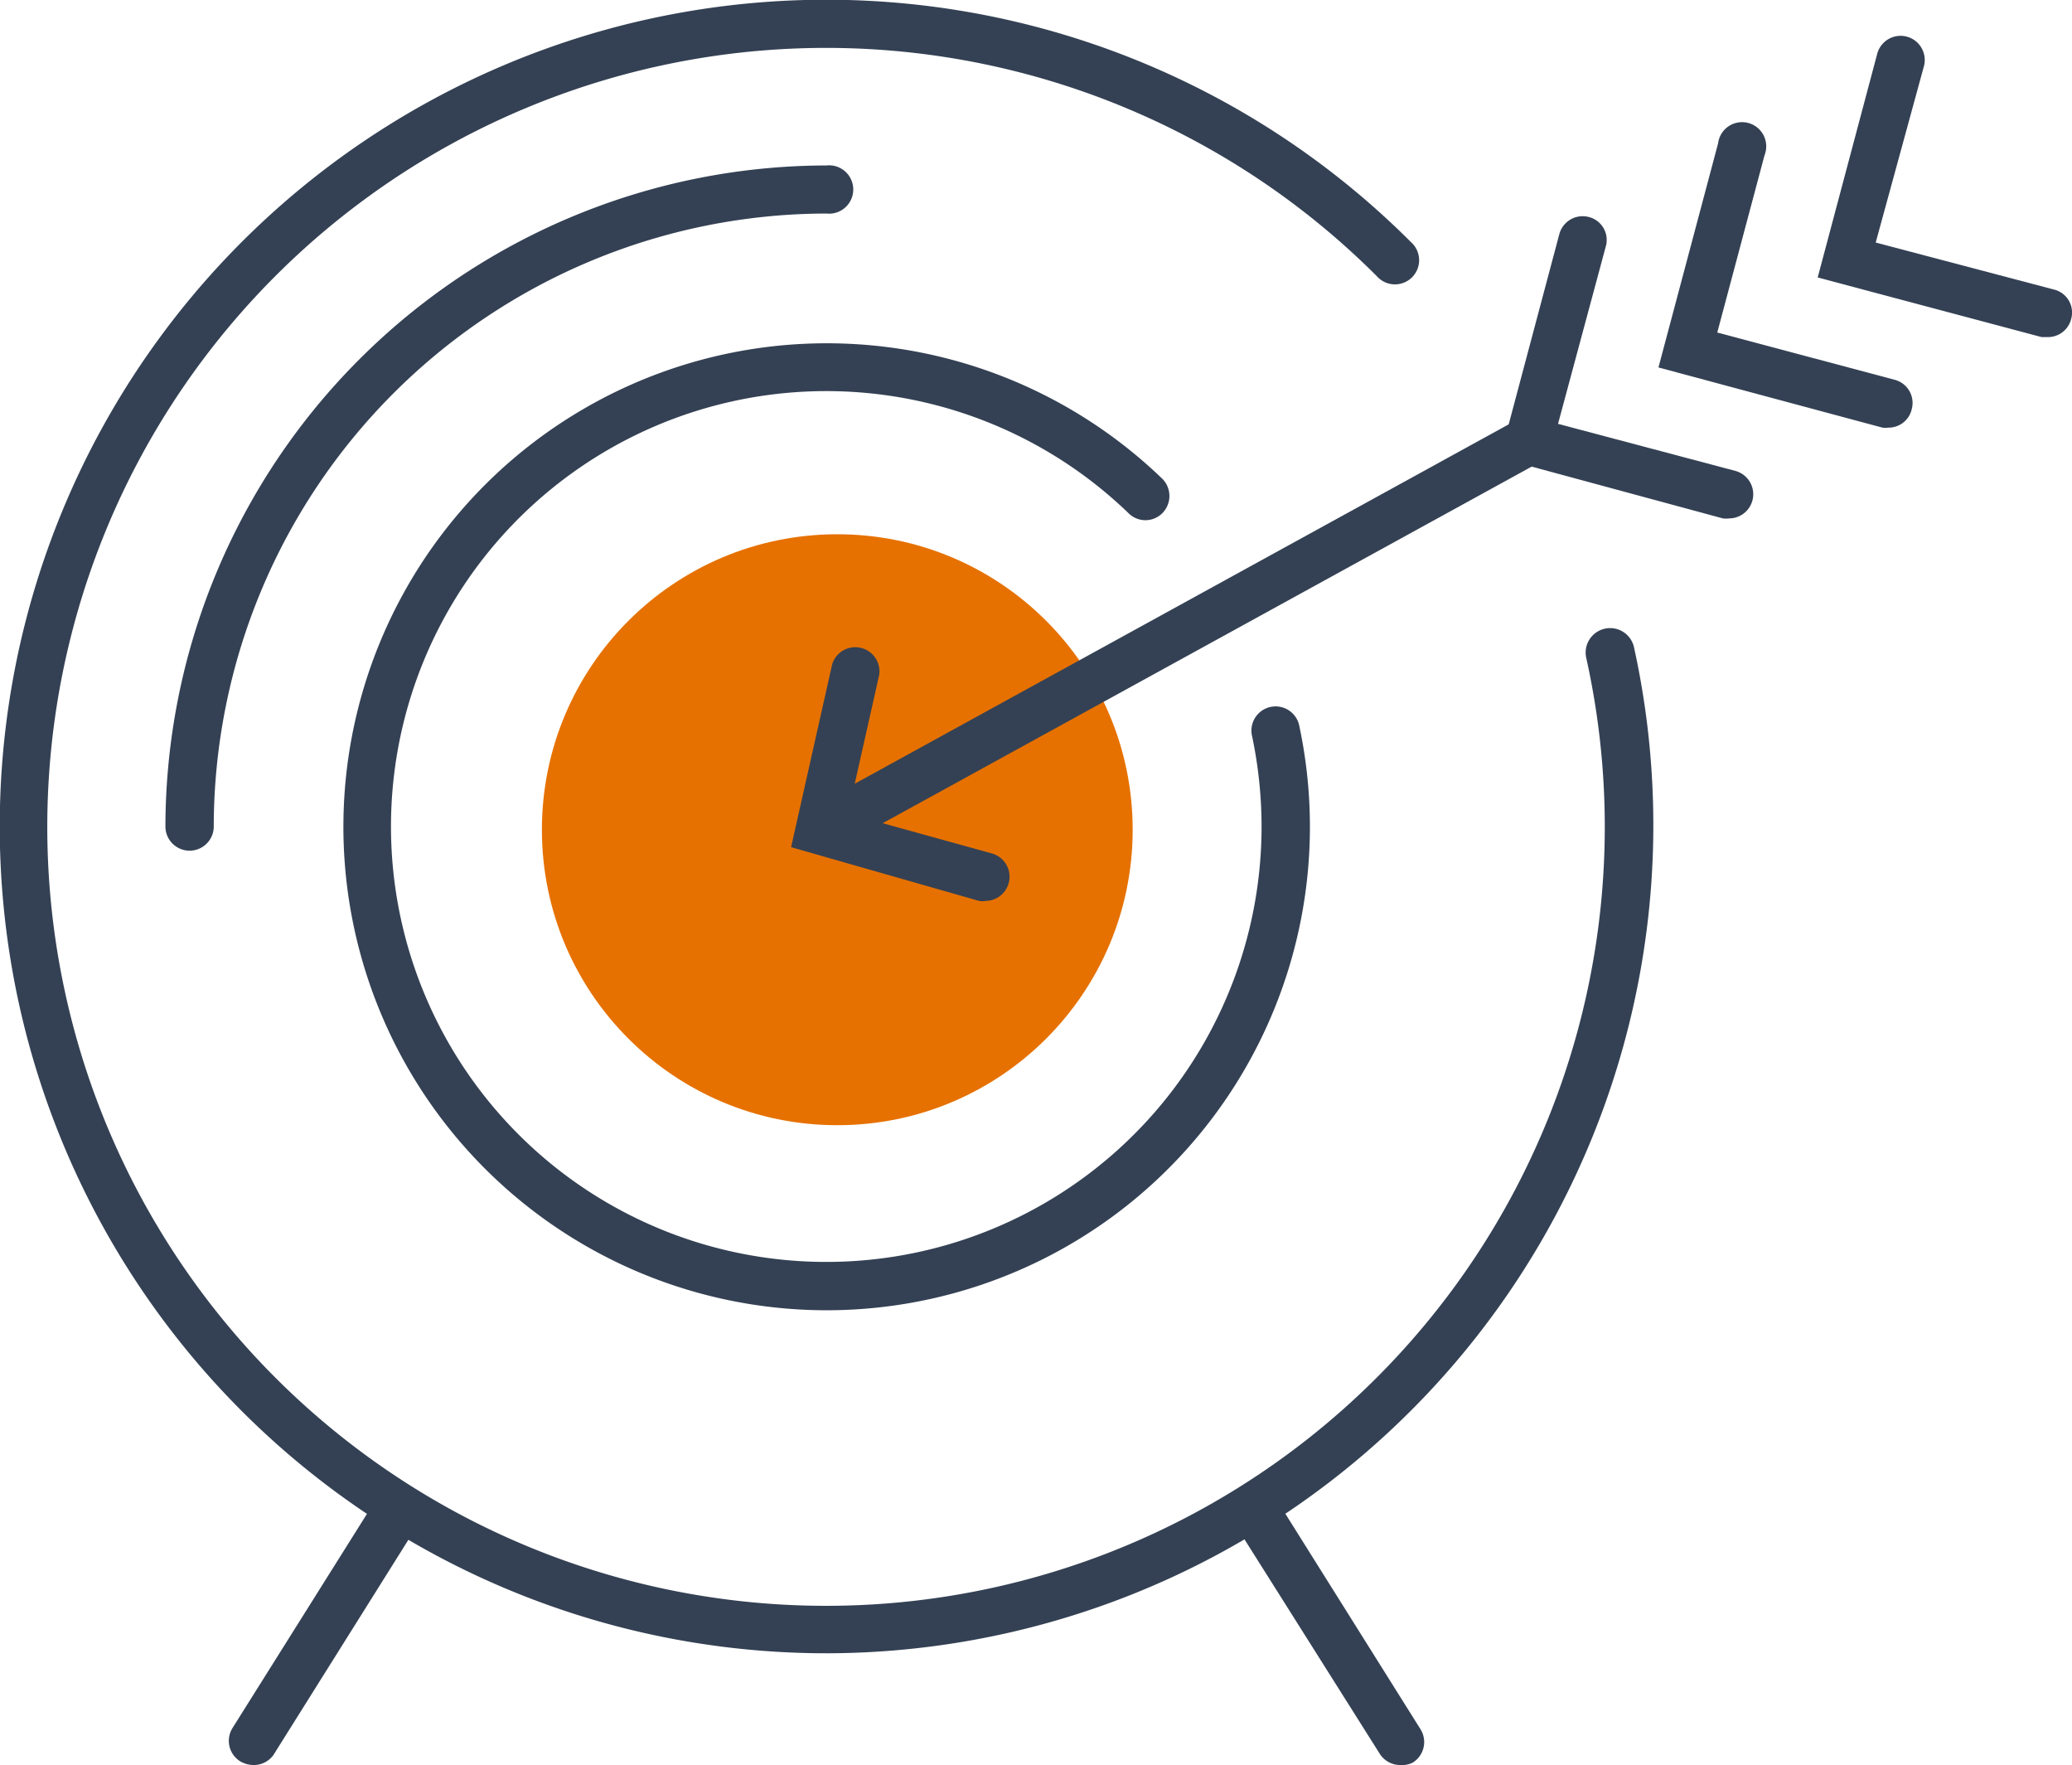
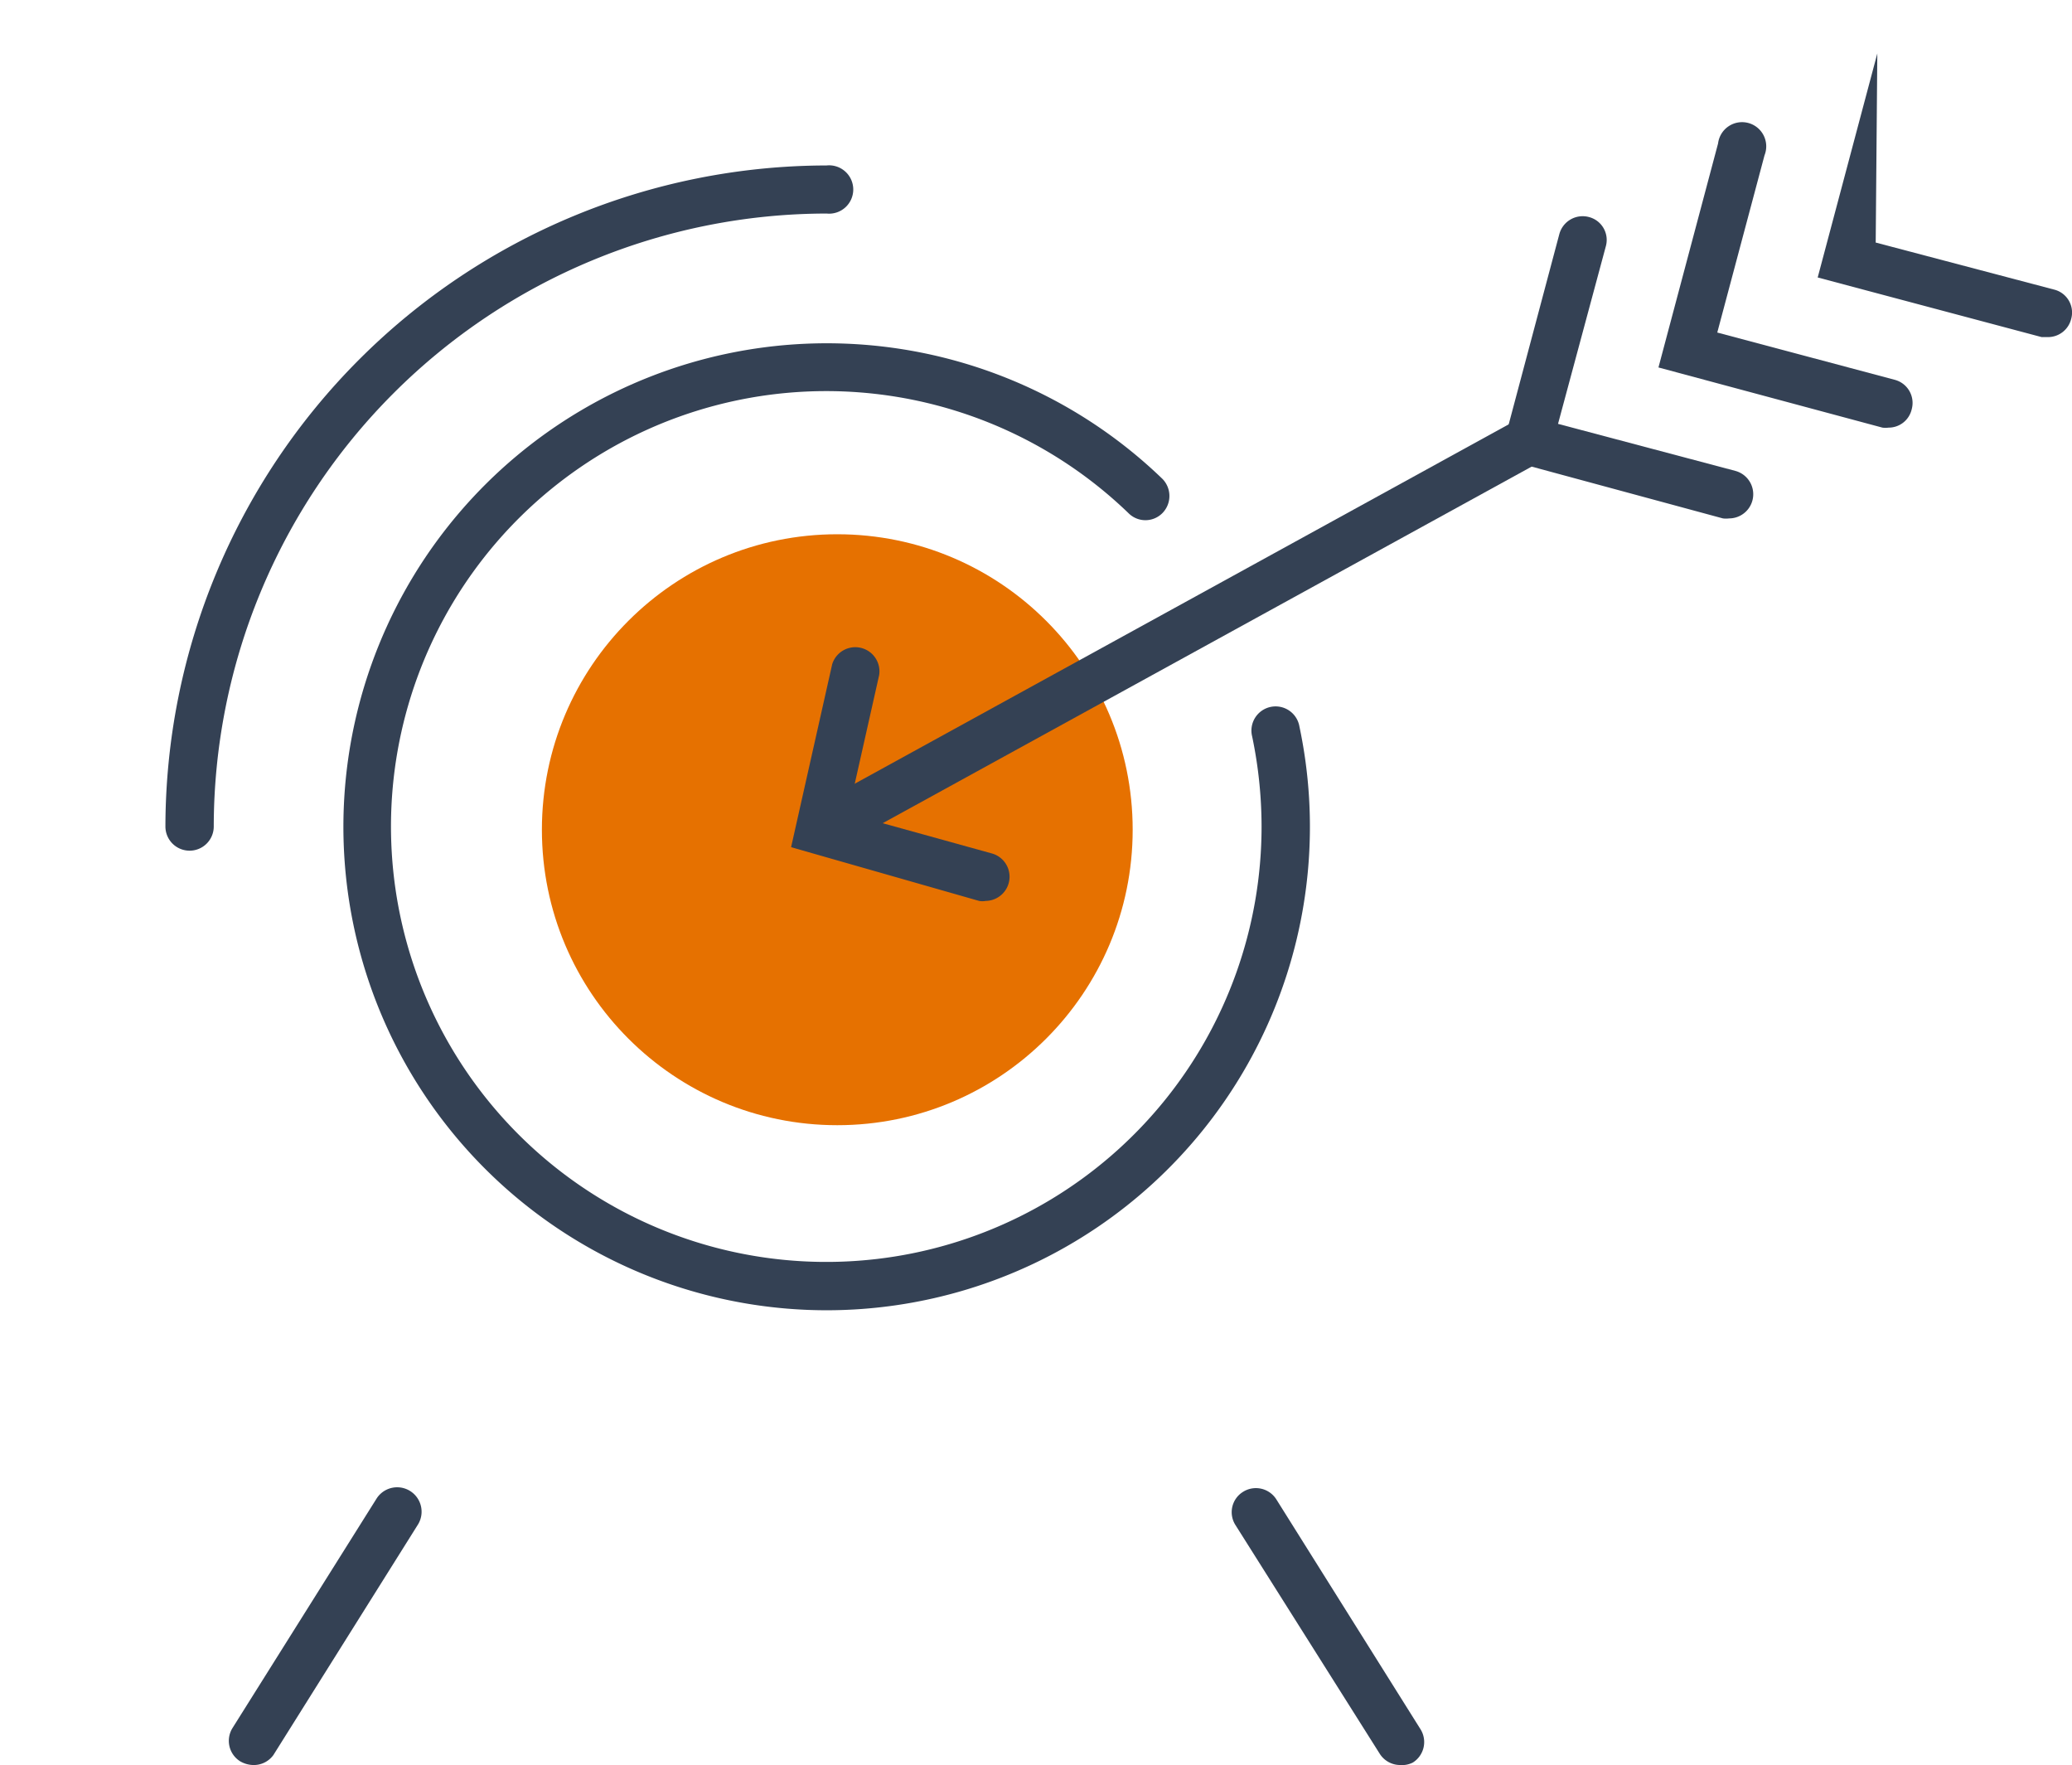
<svg xmlns="http://www.w3.org/2000/svg" id="Layer_1" data-name="Layer 1" viewBox="0 0 77.16 65.71">
  <defs>
    <style>.cls-1{fill:#e67100;}.cls-2{fill:#344154;}</style>
  </defs>
  <title>services strategic ikona-01</title>
  <circle class="cls-1" cx="31.18" cy="30.89" r="11" />
-   <path class="cls-2" d="M30.93,61.77A30.78,30.78,0,1,1,52.69,9.23a.9.9,0,1,1-1.27,1.27,29,29,0,1,0,7.8,14.21A.9.9,0,0,1,61,24.32a30.83,30.83,0,0,1-30,37.45Z" transform="translate(-0.15 -0.22)" />
  <path class="cls-2" d="M7.21,31.89a.9.9,0,0,1-.9-.9A24.65,24.65,0,0,1,30.93,6.38a.9.9,0,1,1,0,1.79A22.85,22.85,0,0,0,8.11,31,.9.9,0,0,1,7.21,31.89Z" transform="translate(-0.15 -0.22)" />
  <path class="cls-2" d="M30.93,49A18,18,0,1,1,43.44,18.05a.91.91,0,0,1,0,1.27.89.89,0,0,1-1.27,0A16.21,16.21,0,1,0,47.13,31a16.45,16.45,0,0,0-.35-3.36.9.9,0,1,1,1.76-.37A18,18,0,0,1,30.93,49Z" transform="translate(-0.15 -0.22)" />
  <path class="cls-2" d="M9.57,65.93a1,1,0,0,1-.48-.14.9.9,0,0,1-.28-1.24L14.18,56a.9.9,0,1,1,1.52,1l-5.37,8.56A.9.9,0,0,1,9.57,65.93Z" transform="translate(-0.15 -0.22)" />
  <path class="cls-2" d="M52.29,65.93a.9.9,0,0,1-.76-.42L46.16,57a.89.89,0,0,1,.28-1.24.9.9,0,0,1,1.24.28l5.37,8.56a.9.9,0,0,1-.29,1.24A.89.89,0,0,1,52.29,65.93Z" transform="translate(-0.15 -0.22)" />
  <path class="cls-2" d="M30.93,31.89a.9.9,0,0,1-.79-.47.88.88,0,0,1,.36-1.21L56.64,15.85a.9.9,0,1,1,.86,1.57L31.36,31.78A1,1,0,0,1,30.93,31.89Z" transform="translate(-0.15 -0.22)" />
  <path class="cls-2" d="M64.54,19.52a.91.91,0,0,1-.23,0L56,17.27l2.22-8.34a.9.9,0,0,1,1.1-.63.88.88,0,0,1,.63,1.09L58.17,16l6.6,1.75a.9.9,0,0,1-.23,1.77Z" transform="translate(-0.15 -0.22)" />
  <path class="cls-2" d="M70.48,16.14a.85.85,0,0,1-.23,0L61.91,13.9l2.22-8.34A.9.9,0,1,1,65.86,6l-1.76,6.6,6.61,1.76a.89.89,0,0,1,.63,1.1A.88.88,0,0,1,70.48,16.14Z" transform="translate(-0.15 -0.22)" />
-   <path class="cls-2" d="M76.41,12.77l-.23,0-8.34-2.22,2.22-8.34a.9.9,0,0,1,1.74.46L70,9.25,76.64,11a.88.88,0,0,1,.64,1.09A.89.89,0,0,1,76.41,12.77Z" transform="translate(-0.15 -0.22)" />
+   <path class="cls-2" d="M76.41,12.77l-.23,0-8.34-2.22,2.22-8.34L70,9.25,76.64,11a.88.88,0,0,1,.64,1.09A.89.89,0,0,1,76.41,12.77Z" transform="translate(-0.15 -0.22)" />
  <path class="cls-2" d="M36.86,33.76a.69.69,0,0,1-.25,0l-7-2,1.53-6.81a.9.9,0,0,1,1.75.4l-1.16,5.16L37.11,32a.9.9,0,0,1-.25,1.76Z" transform="translate(-0.15 -0.22)" />
</svg>